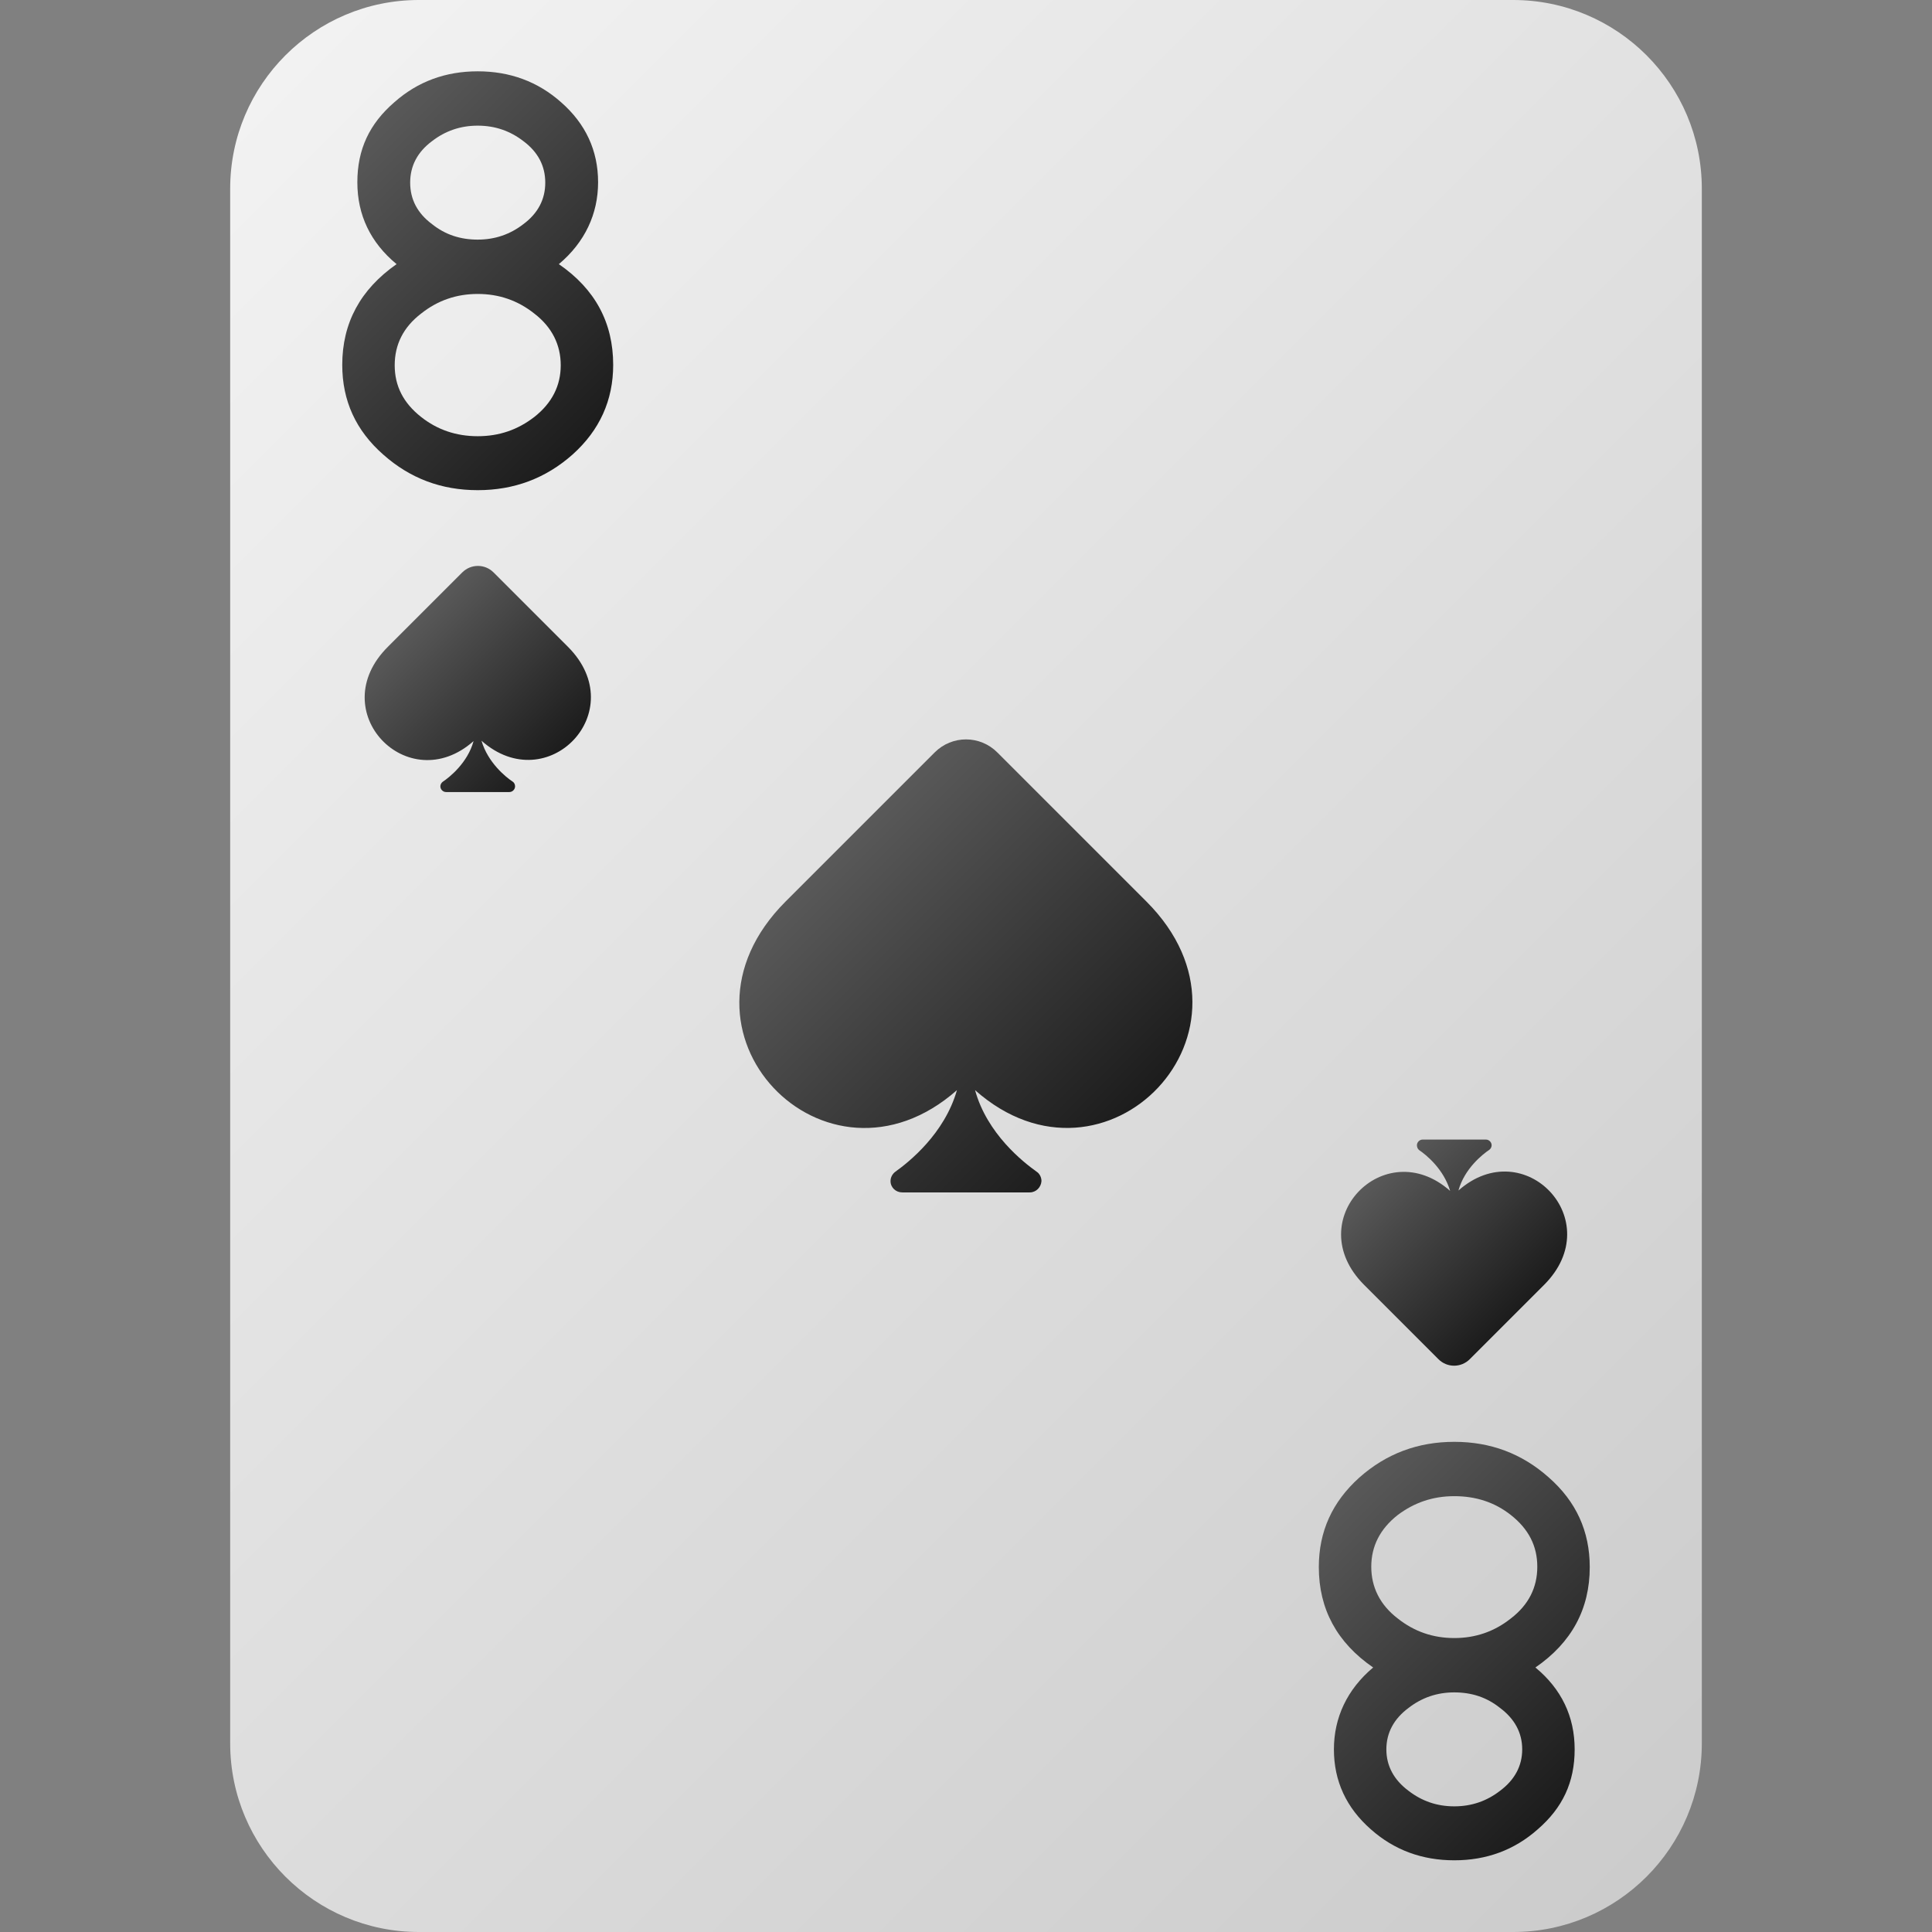
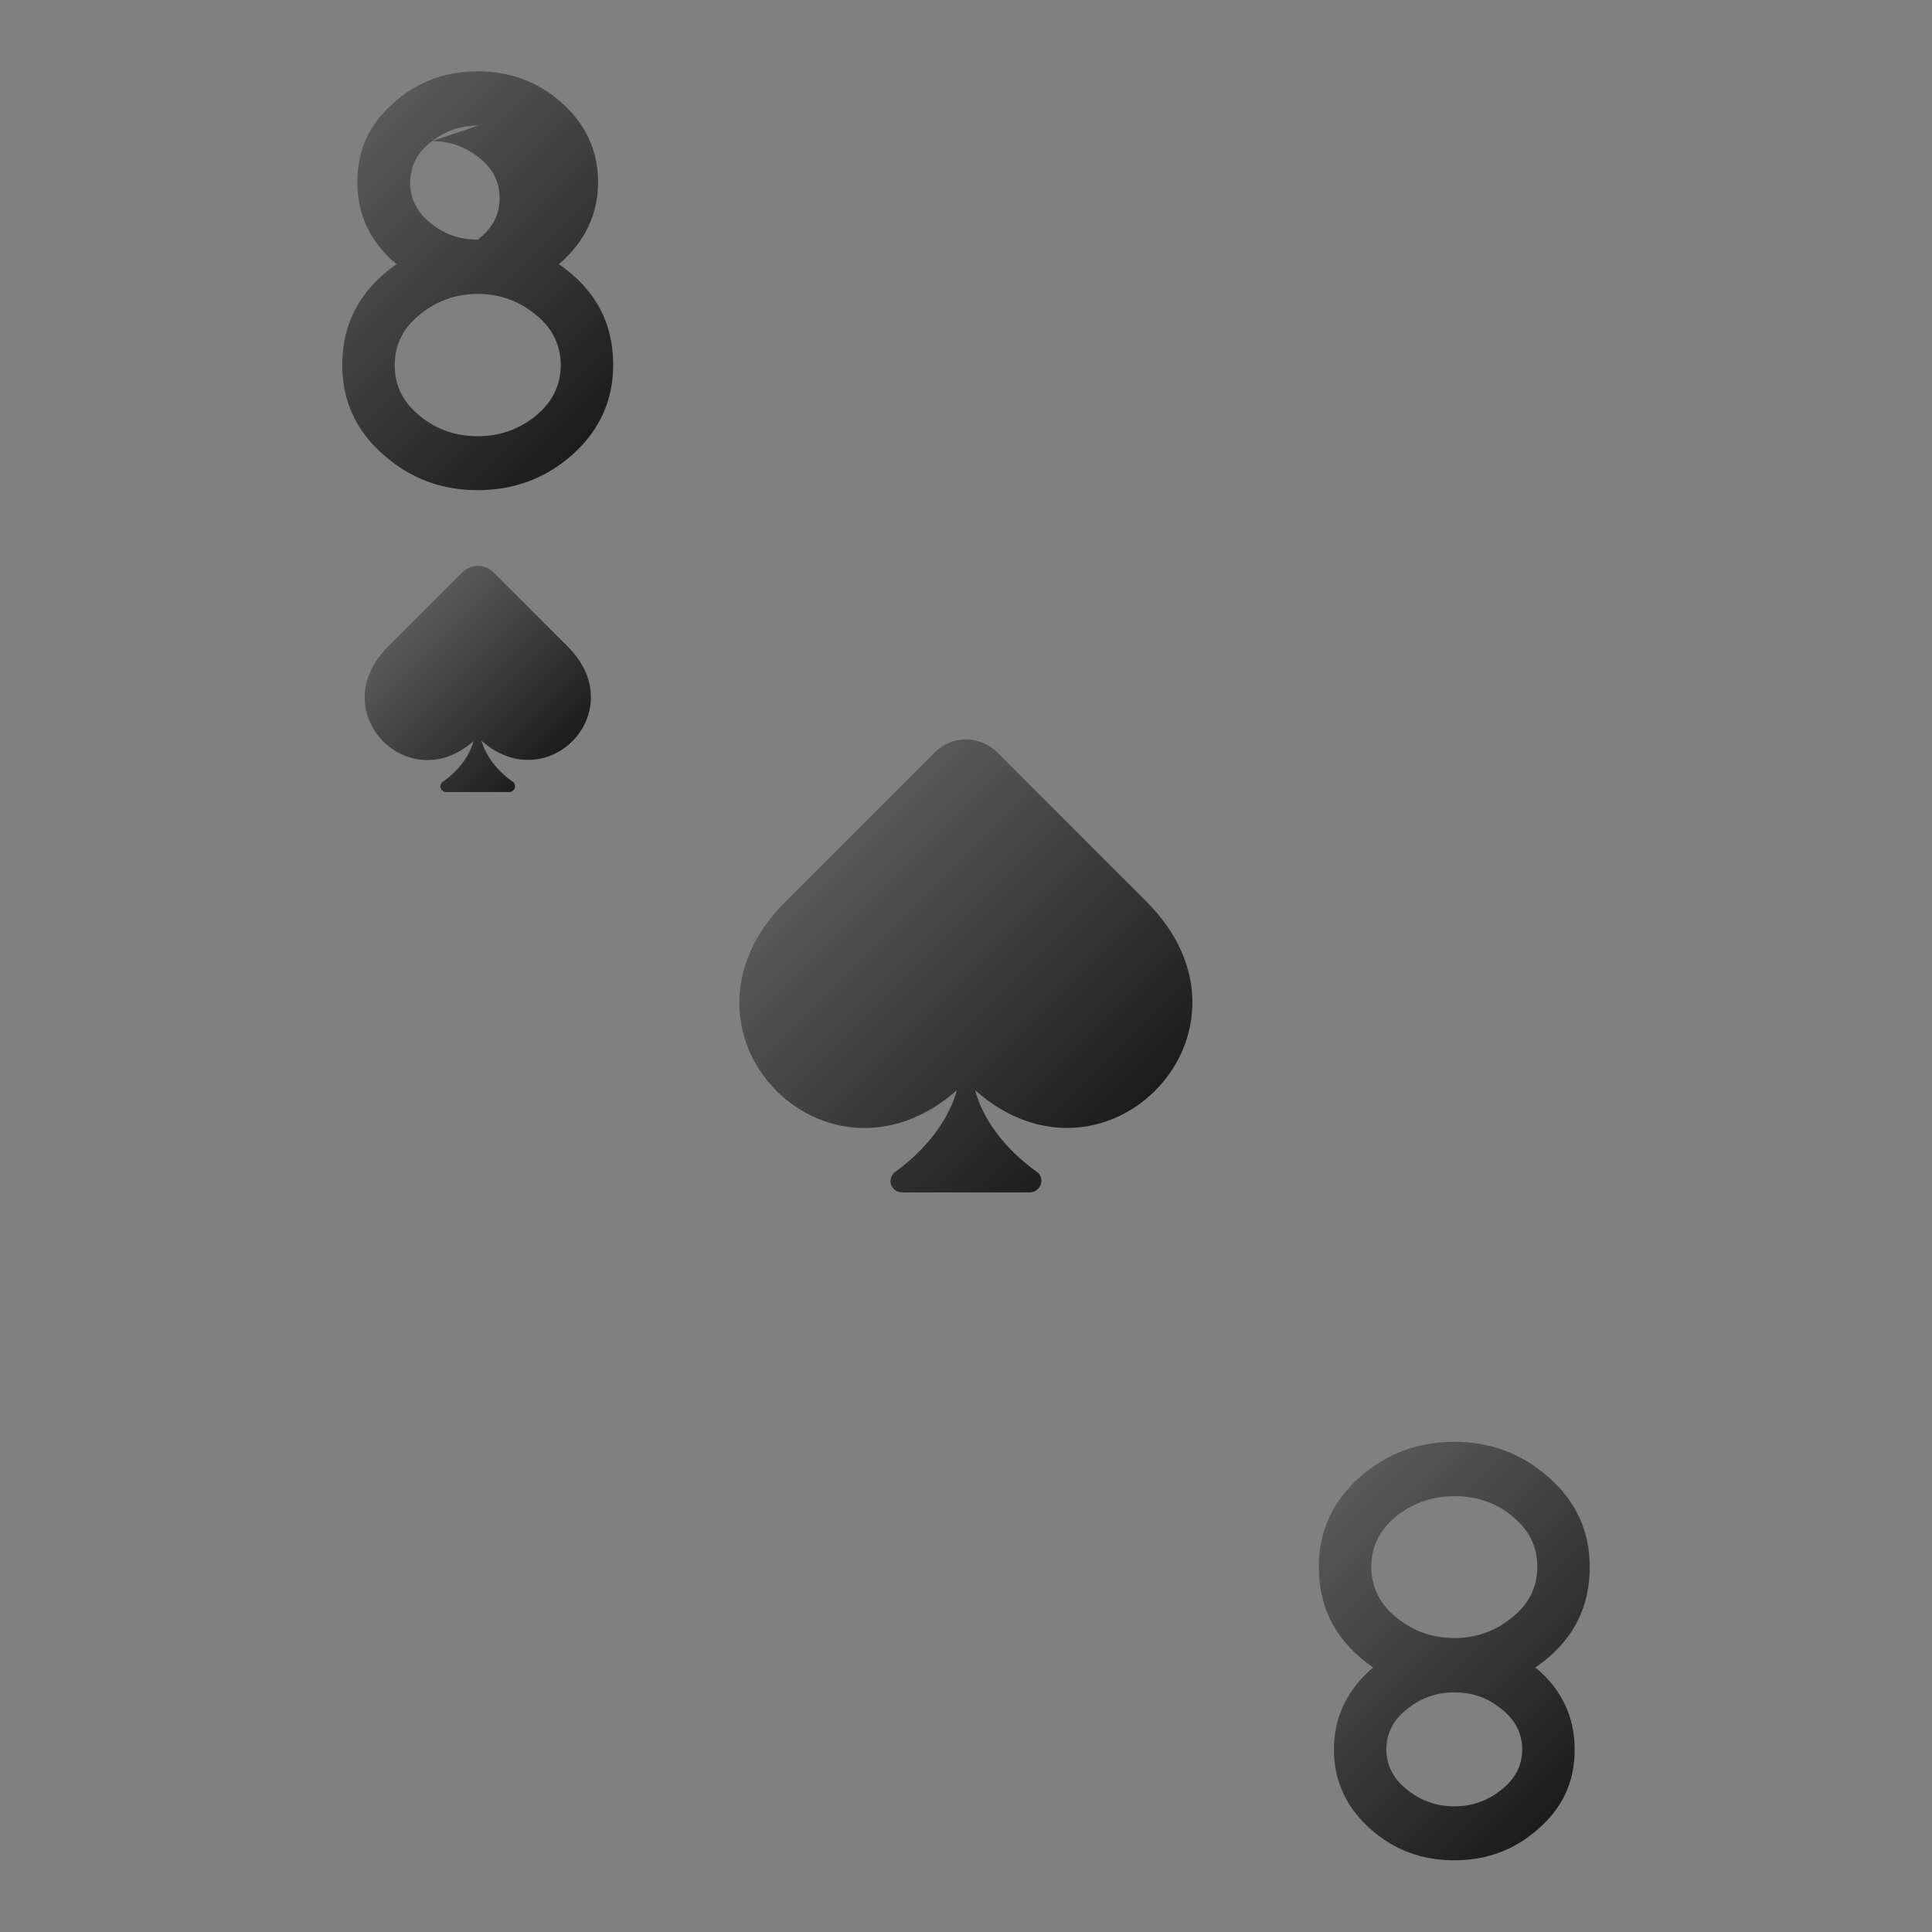
<svg xmlns="http://www.w3.org/2000/svg" xmlns:xlink="http://www.w3.org/1999/xlink" id="Layer_2_00000152968766274092073430000000550787858100586407_" viewBox="0 0 512 512">
  <rect x="0" y="0" width="512" height="512" fill="#808080" stroke="none" />
  <linearGradient id="SVGID_1_" gradientTransform="matrix(1 0 0 -1 0 512)" gradientUnits="userSpaceOnUse" x1="45.145" x2="466.855" y1="466.855" y2="45.145">
    <stop offset="0" stop-color="#f2f2f2" />
    <stop offset="1" stop-color="#ccc" />
  </linearGradient>
  <linearGradient id="lg1">
    <stop offset="0" stop-color="#595959" />
    <stop offset="1" stop-color="#1c1c1c" />
  </linearGradient>
  <linearGradient id="SVGID_00000047743957416697592010000005470423052683551378_" gradientTransform="matrix(1 0 0 -1 0 512)" gradientUnits="userSpaceOnUse" x1="91.464" x2="161.8" xlink:href="#lg1" y1="471.841" y2="401.504" />
  <linearGradient id="SVGID_00000113346251537207777530000009872876110502745228_" gradientTransform="matrix(1 0 0 -1 0 512)" gradientUnits="userSpaceOnUse" x1="350.2" x2="420.536" xlink:href="#lg1" y1="110.496" y2="40.159" />
  <linearGradient id="SVGID_00000060731360233360386380000018214580445058428313_" gradientTransform="matrix(1 0 0 -1 0 512)" gradientUnits="userSpaceOnUse" x1="219.005" x2="292.994" xlink:href="#lg1" y1="283.825" y2="209.835" />
  <linearGradient id="SVGID_00000004548357005223712170000002516750086296039559_" gradientTransform="matrix(1 0 0 -1 0 512)" gradientUnits="userSpaceOnUse" x1="108.106" x2="145.096" xlink:href="#lg1" y1="345.916" y2="308.925" />
  <linearGradient id="SVGID_00000023241806813859513560000016325920395057933464_" gradientTransform="matrix(1 0 0 -1 0 512)" gradientUnits="userSpaceOnUse" x1="366.904" x2="403.895" xlink:href="#lg1" y1="203.075" y2="166.085" />
  <g id="Icon">
    <g id="_32">
-       <path d="m111 0h290c27.6 0 50 22.4 50 50v412c0 27.6-22.4 50-50 50h-290c-27.6 0-50-22.4-50-50v-412c0-27.6 22.4-50 50-50z" fill="url(#SVGID_1_)" />
-       <path d="m126.6 129.9c-9.6 0-17.9-3.1-25-9.4-7.3-6.4-10.9-14.3-10.9-23.8 0-11.1 4.8-20 14.4-26.7-6.9-5.7-10.4-13-10.4-21.7s3.2-15.5 9.8-21.2c6.2-5.5 13.6-8.2 22.1-8.2s15.9 2.7 22.1 8.2c6.5 5.7 9.8 12.8 9.8 21.2s-3.5 15.9-10.4 21.7c9.6 6.6 14.4 15.5 14.4 26.7 0 9.4-3.6 17.3-10.7 23.7-7.2 6.4-15.6 9.5-25.2 9.5zm0-52c-5.6 0-10.6 1.7-15 5.2-4.7 3.6-7 8.2-7 13.7s2.3 10 7 13.7c4.3 3.4 9.3 5.1 15 5.1s10.6-1.7 15-5.1c4.7-3.7 7-8.3 7-13.7s-2.3-10.1-7-13.7c-4.4-3.5-9.4-5.2-15-5.2zm0-44.6c-4.6 0-8.6 1.4-12.1 4.1-3.9 2.9-5.8 6.6-5.8 11s1.9 8.1 5.8 11c3.5 2.8 7.5 4.1 12.1 4.1s8.6-1.4 12.1-4.1c3.9-2.9 5.8-6.6 5.8-11s-1.9-8.1-5.8-11c-3.5-2.7-7.5-4.1-12.1-4.1z" fill="url(#SVGID_00000047743957416697592010000005470423052683551378_)" />
+       <path d="m126.6 129.9c-9.6 0-17.9-3.1-25-9.4-7.3-6.4-10.9-14.3-10.9-23.8 0-11.1 4.8-20 14.4-26.7-6.9-5.7-10.4-13-10.4-21.7s3.2-15.5 9.8-21.2c6.2-5.5 13.6-8.2 22.1-8.2s15.9 2.7 22.1 8.2c6.5 5.7 9.8 12.8 9.8 21.2s-3.5 15.9-10.4 21.7c9.6 6.6 14.4 15.5 14.4 26.7 0 9.4-3.6 17.3-10.7 23.7-7.2 6.4-15.6 9.5-25.2 9.5zm0-52c-5.6 0-10.6 1.7-15 5.2-4.7 3.6-7 8.2-7 13.7s2.3 10 7 13.7c4.3 3.4 9.3 5.1 15 5.1s10.6-1.7 15-5.1c4.7-3.7 7-8.3 7-13.7s-2.3-10.1-7-13.7c-4.4-3.5-9.4-5.2-15-5.2zm0-44.6c-4.6 0-8.6 1.4-12.1 4.1-3.9 2.9-5.8 6.6-5.8 11s1.9 8.1 5.8 11c3.5 2.8 7.5 4.1 12.1 4.1c3.9-2.9 5.8-6.6 5.8-11s-1.9-8.1-5.8-11c-3.5-2.7-7.5-4.1-12.1-4.1z" fill="url(#SVGID_00000047743957416697592010000005470423052683551378_)" />
      <path d="m385.4 382.1c9.6 0 17.9 3.1 25 9.4 7.3 6.4 10.9 14.3 10.9 23.8 0 11.1-4.8 20-14.4 26.6 6.9 5.7 10.4 13 10.4 21.7s-3.2 15.5-9.8 21.2c-6.2 5.5-13.6 8.2-22.1 8.2s-15.9-2.7-22.1-8.2c-6.5-5.7-9.8-12.8-9.8-21.2s3.5-15.9 10.4-21.7c-9.6-6.6-14.4-15.5-14.4-26.6 0-9.5 3.6-17.3 10.7-23.7 7.2-6.4 15.6-9.5 25.2-9.5zm0 52c5.6 0 10.6-1.7 15-5.2 4.7-3.6 7-8.2 7-13.7s-2.3-10-7-13.7c-4.3-3.4-9.3-5-15-5s-10.6 1.7-15 5c-4.7 3.7-7 8.3-7 13.7s2.3 10.1 7 13.7c4.4 3.5 9.4 5.2 15 5.2zm0 44.6c4.6 0 8.6-1.4 12.1-4.1 3.9-2.9 5.9-6.6 5.9-11s-2-8.1-5.9-11c-3.5-2.8-7.5-4.1-12.1-4.1s-8.6 1.4-12.1 4.1c-3.9 2.9-5.9 6.6-5.9 11s2 8.1 5.9 11c3.5 2.7 7.5 4.1 12.1 4.1z" fill="url(#SVGID_00000113346251537207777530000009872876110502745228_)" />
      <path d="m303.8 238.9-39.5-39.5c-4.6-4.6-12-4.6-16.6 0l-39.5 39.5c-34.3 34.3 10.6 80.7 45.4 50-3.3 11.6-12.8 19.1-16.3 21.6-.8.6-1.3 1.5-1.3 2.5 0 1.7 1.4 3 3.1 3h33.8c1.7 0 3-1.4 3.1-3 0-1-.5-2-1.3-2.5-3.5-2.5-13.1-10-16.3-21.6 34.6 30.7 79.6-15.8 45.4-50z" fill="url(#SVGID_00000060731360233360386380000018214580445058428313_)" />
      <path d="m150.5 171.4-19.7-19.7c-2.3-2.3-6-2.3-8.3 0l-19.7 19.7c-17.2 17.1 5.3 40.4 22.7 25-1.6 5.8-6.4 9.6-8.2 10.8-.4.3-.6.8-.6 1.2 0 .8.7 1.5 1.5 1.5h16.8c.8 0 1.5-.7 1.5-1.5 0-.5-.2-1-.7-1.3-1.8-1.2-6.5-5-8.2-10.8 17.5 15.5 40-7.8 22.9-24.9z" fill="url(#SVGID_00000004548357005223712170000002516750086296039559_)" />
-       <path d="m361.5 340.5 19.7 19.7c2.3 2.3 6 2.3 8.3 0l19.7-19.7c17.1-17.1-5.3-40.4-22.7-25 1.6-5.8 6.4-9.6 8.2-10.8.4-.3.6-.8.6-1.2 0-.8-.7-1.5-1.5-1.5h-16.8c-.8 0-1.5.7-1.5 1.5 0 .5.2 1 .6 1.3 1.8 1.2 6.5 5 8.2 10.8-17.4-15.4-39.9 7.8-22.8 24.9z" fill="url(#SVGID_00000023241806813859513560000016325920395057933464_)" />
    </g>
  </g>
</svg>